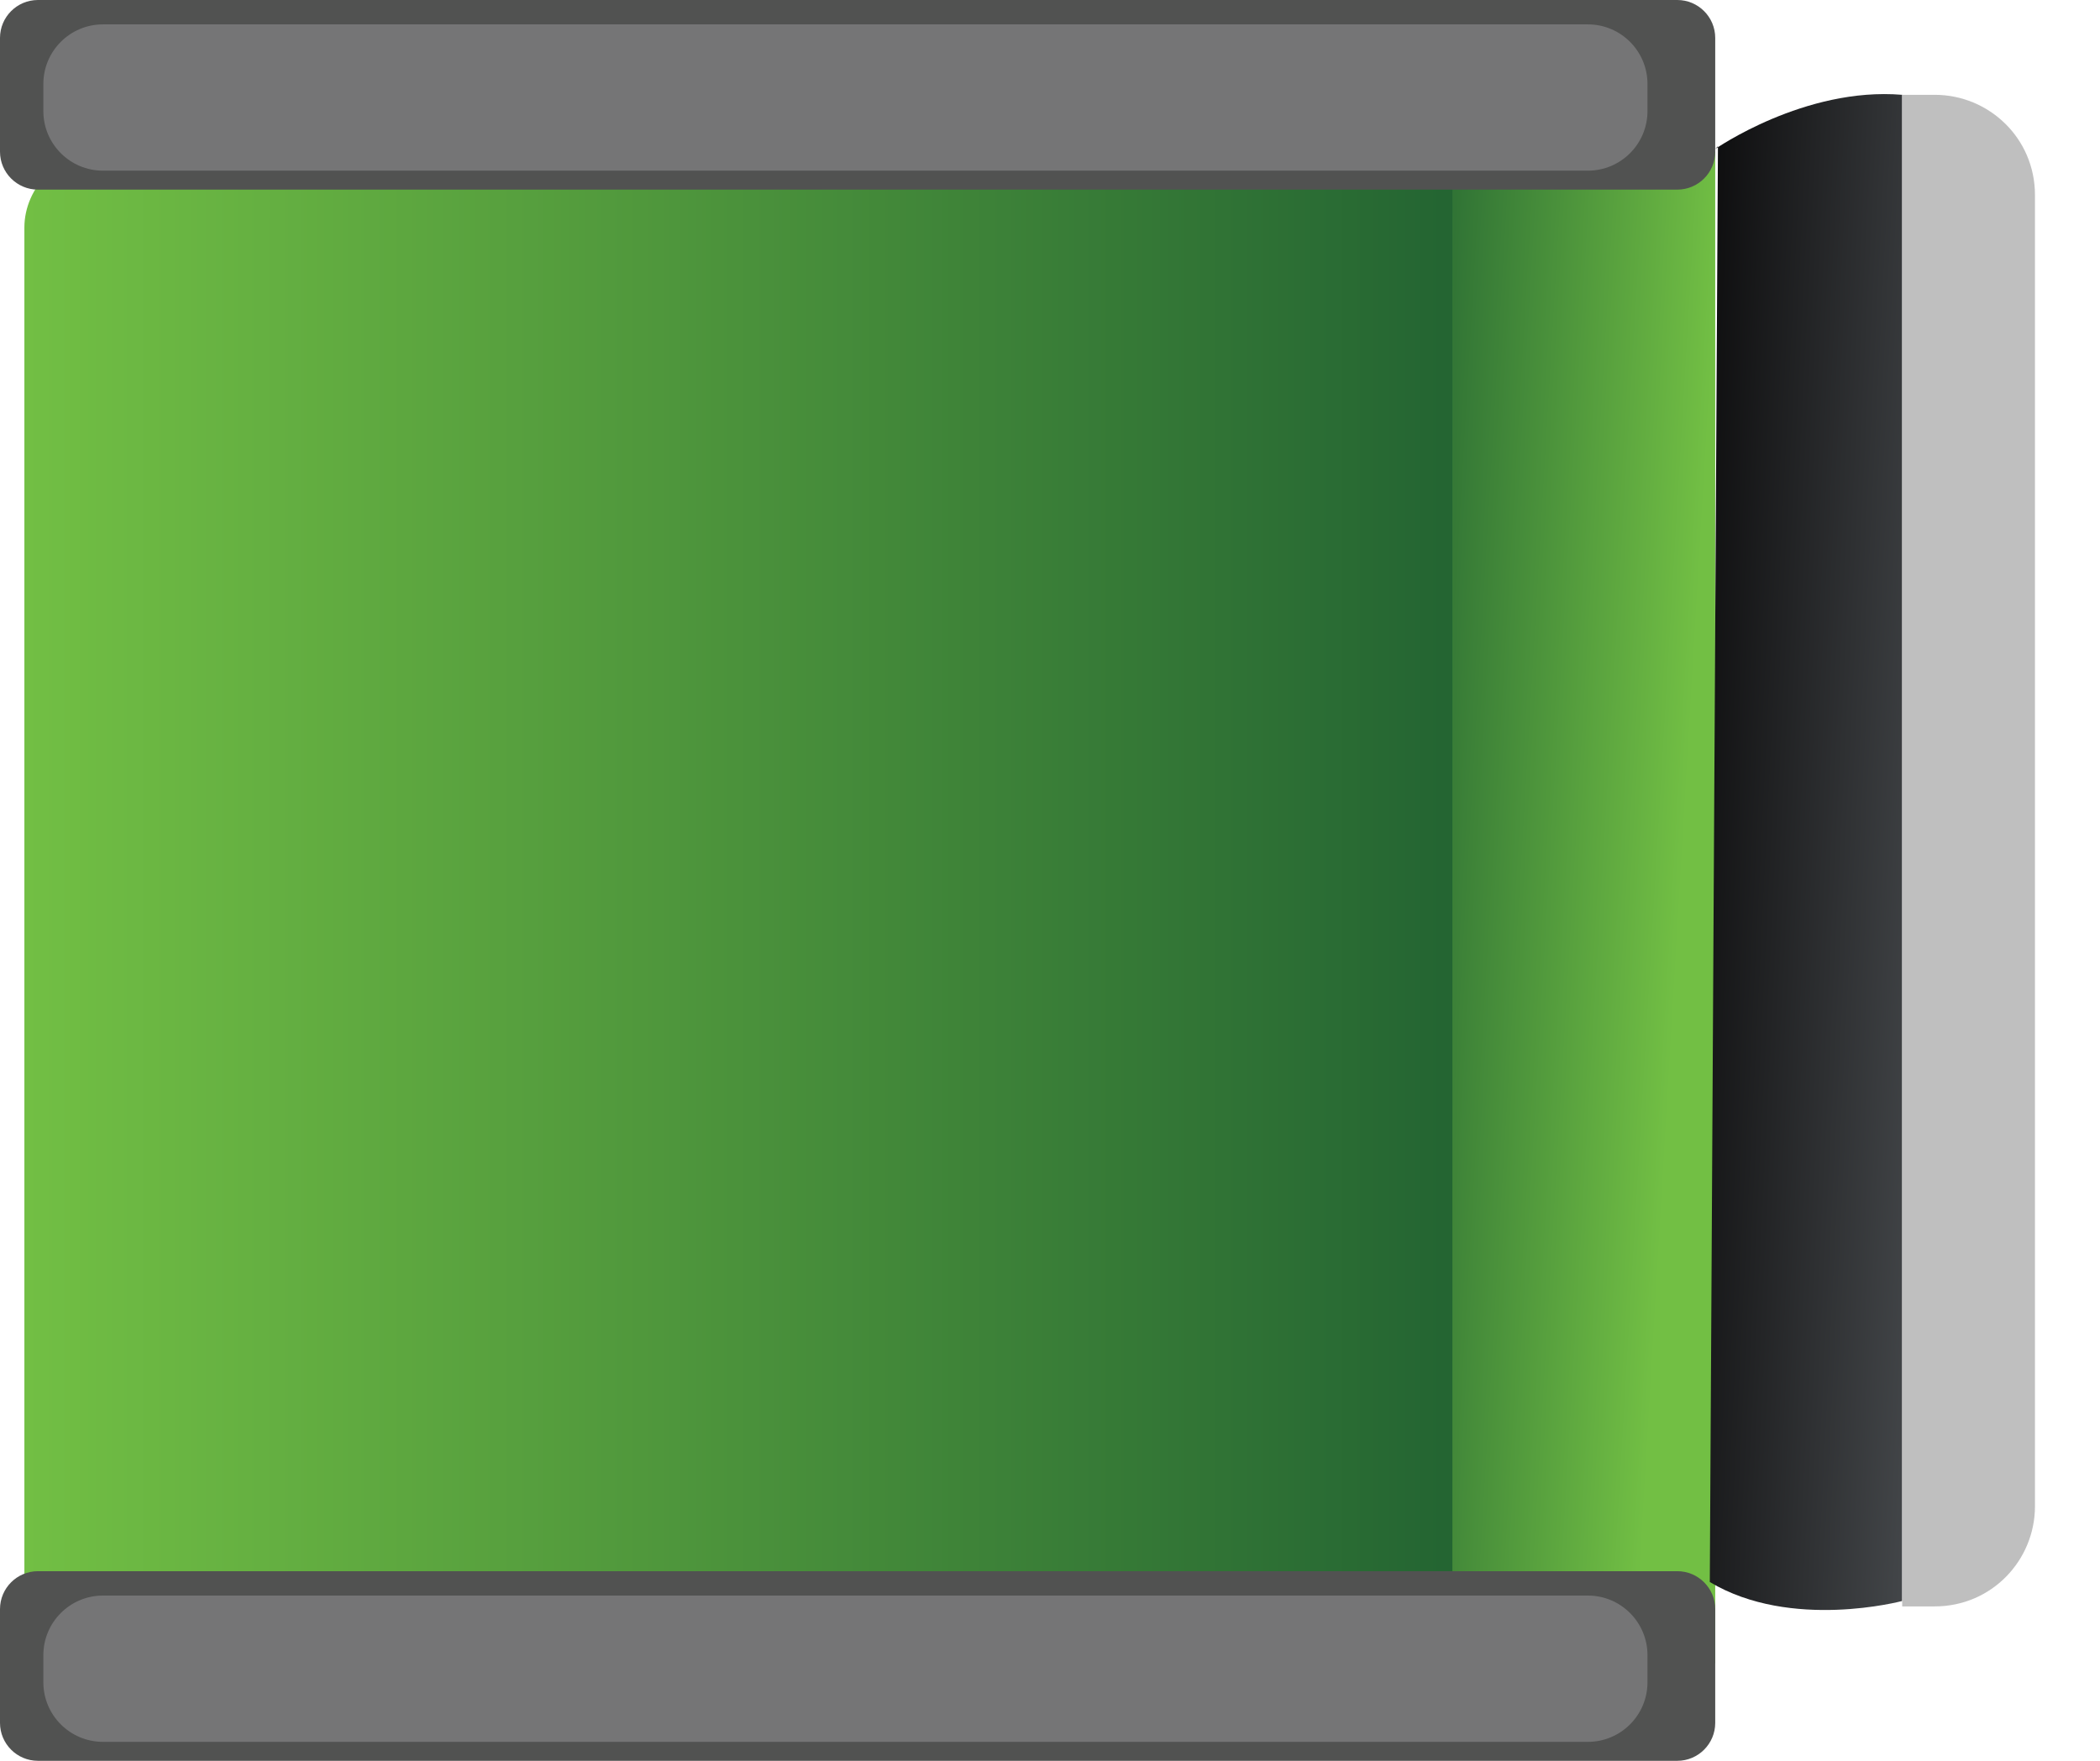
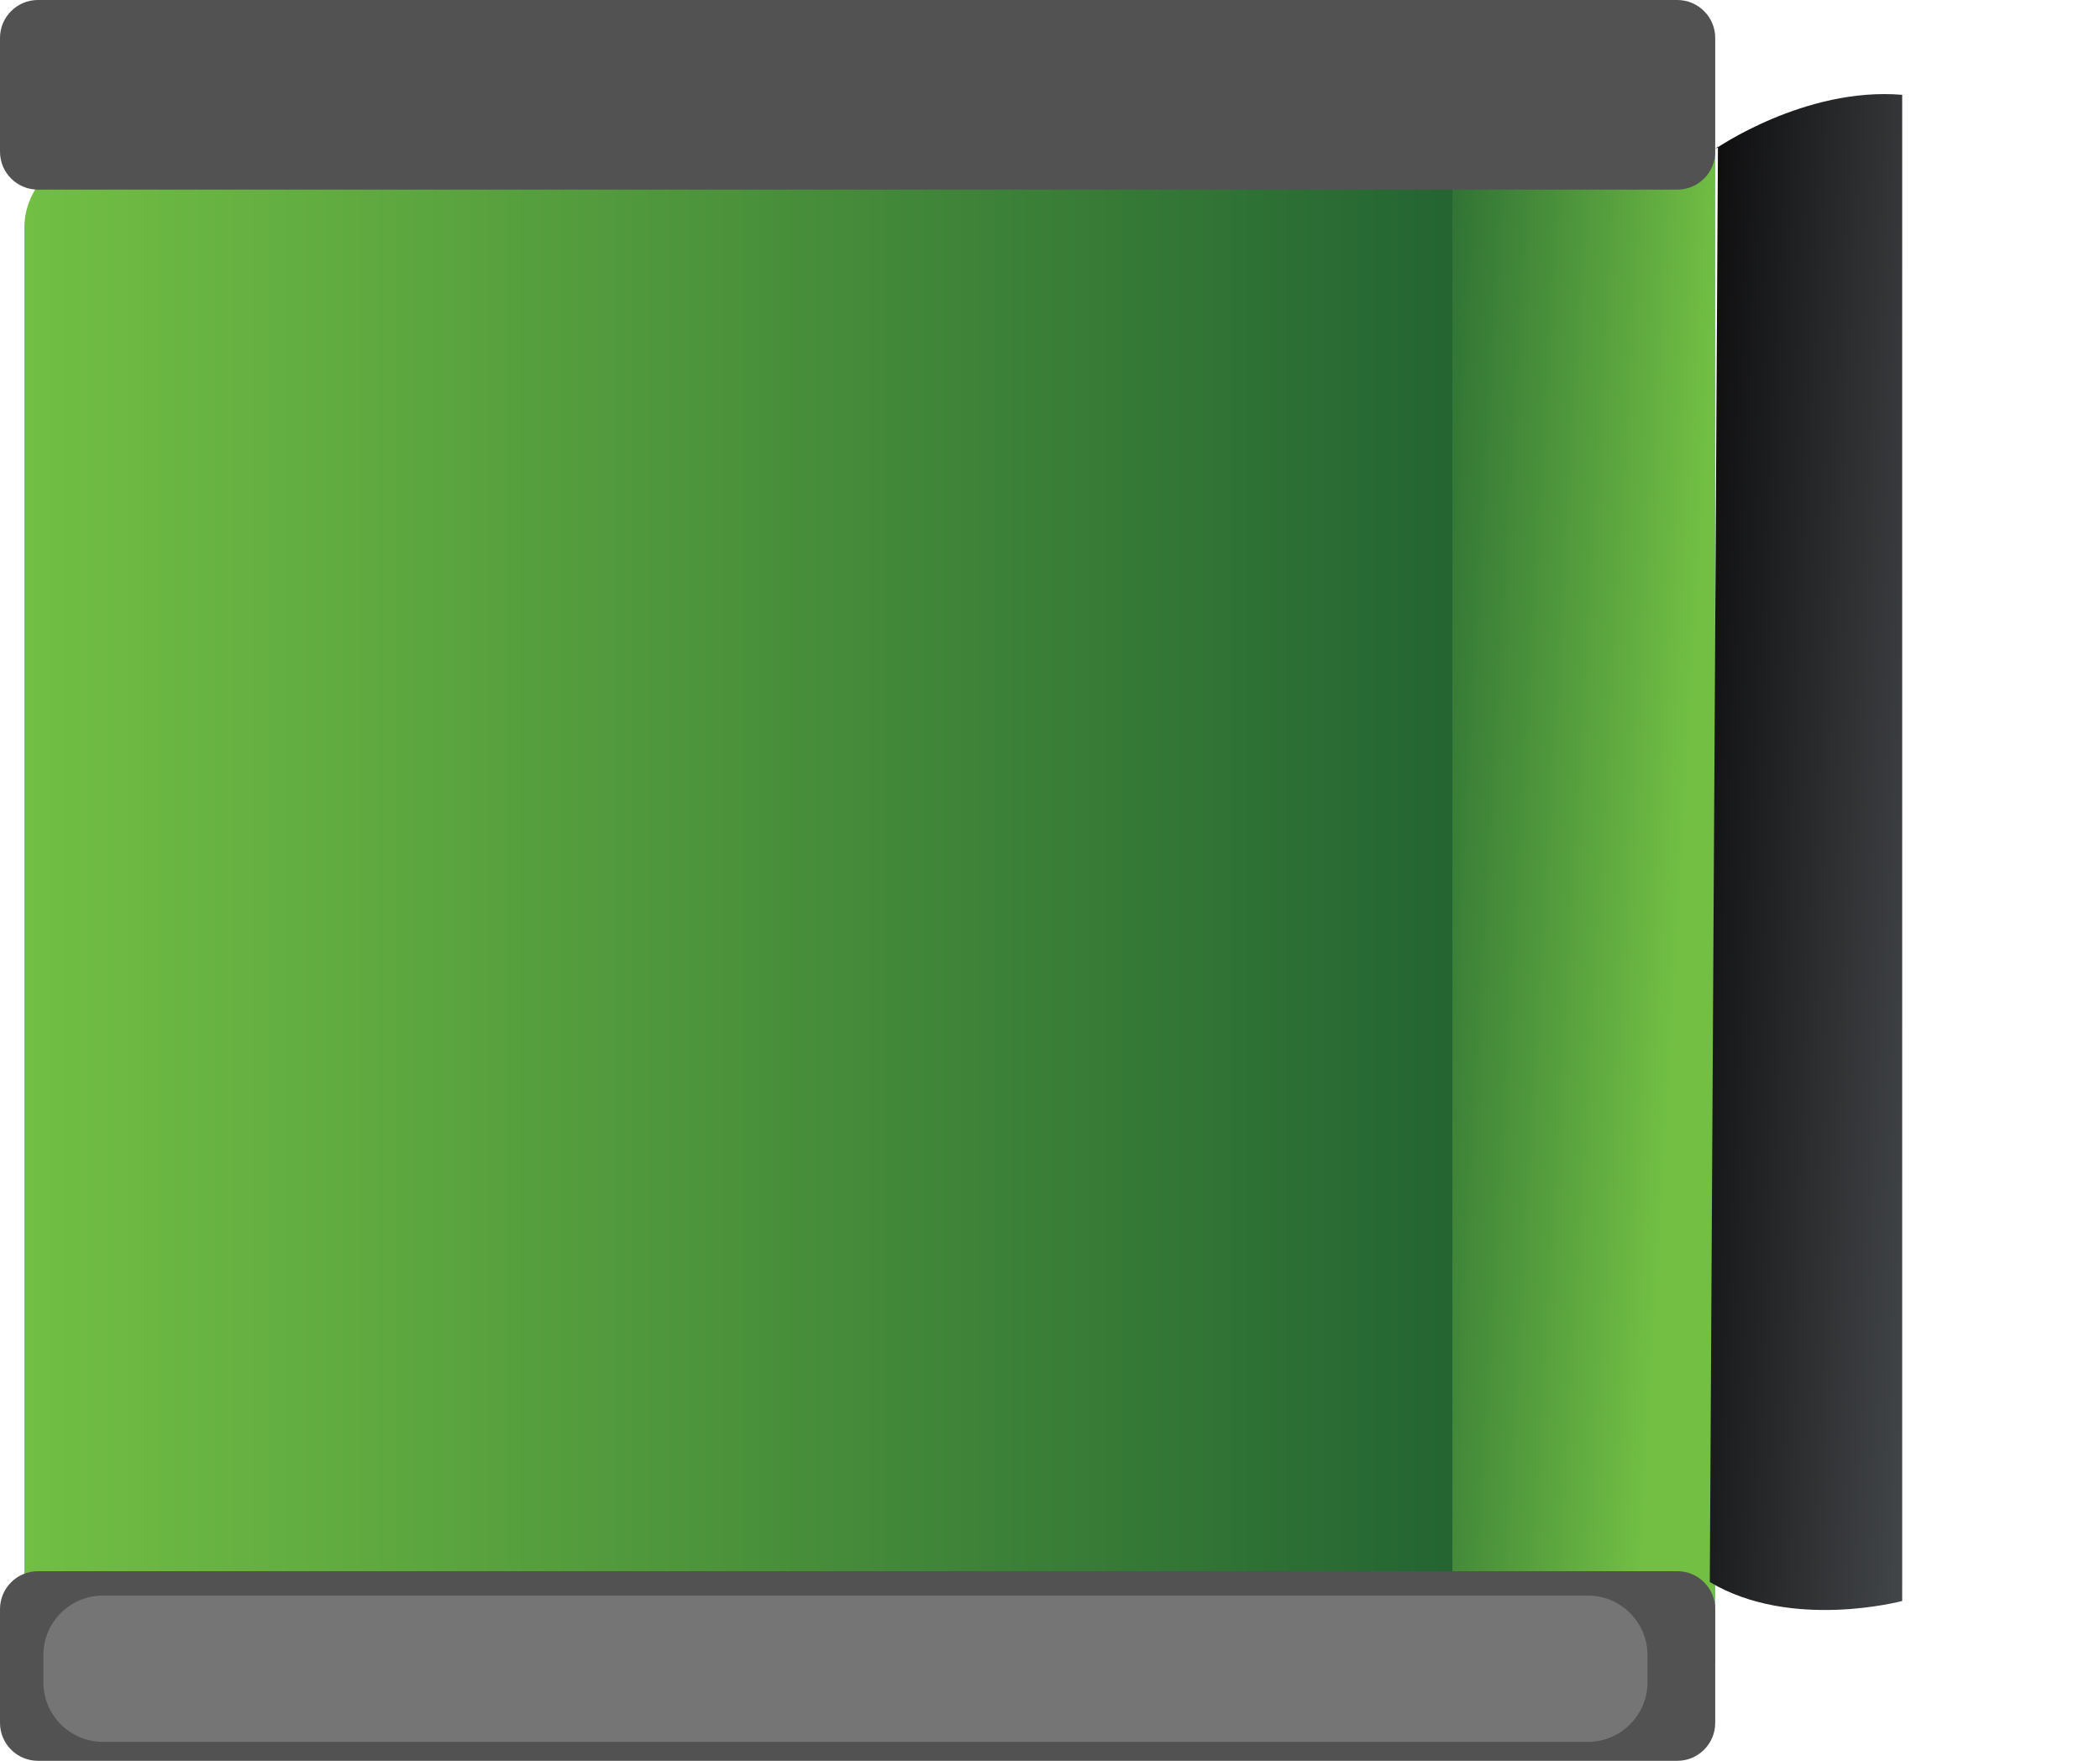
<svg xmlns="http://www.w3.org/2000/svg" width="31" height="26" viewBox="0 0 31 26" fill="none">
  <path d="M1.48 2.24H21.56V24.56H1.48C0.88 24.56 0.36 24.04 0.36 23.44V3.36C0.36 2.76 0.88 2.24 1.48 2.24Z" fill="url(#paint0_linear_44_1109)" />
  <path d="M25.32 2.24H21.44V24.56H25.32V2.24Z" fill="url(#paint1_linear_44_1109)" />
  <path d="M25.32 2.2C25.32 2.2 26.64 1.28 28.08 1.4V23.64C28.08 23.64 26.44 24.08 25.24 23.36L25.36 2.16L25.32 2.2Z" fill="url(#paint2_linear_44_1109)" />
-   <path d="M28.08 1.4H28.56C29.36 1.4 30.04 2.04 30.04 2.88V22.24C30.04 23.04 29.4 23.72 28.56 23.72H28.08V1.44V1.4Z" fill="#BFBFBF" />
  <path d="M24.76 23.2H0.56C0.251 23.2 0 23.451 0 23.76V25.44C0 25.749 0.251 26 0.56 26H24.76C25.069 26 25.32 25.749 25.32 25.44V23.76C25.32 23.451 25.069 23.2 24.76 23.2Z" fill="#515251" />
  <path d="M23.44 23.56H1.52C1.034 23.56 0.64 23.954 0.64 24.44V24.84C0.64 25.326 1.034 25.72 1.52 25.72H23.44C23.926 25.72 24.32 25.326 24.32 24.84V24.44C24.32 23.954 23.926 23.56 23.44 23.56Z" fill="#757576" />
  <path d="M24.76 0H0.56C0.251 0 0 0.251 0 0.56V2.24C0 2.549 0.251 2.8 0.56 2.8H24.76C25.069 2.8 25.32 2.549 25.32 2.24V0.56C25.32 0.251 25.069 0 24.76 0Z" fill="#515251" />
-   <path d="M23.44 0.36H1.52C1.034 0.36 0.64 0.754 0.64 1.24V1.64C0.64 2.126 1.034 2.52 1.52 2.52H23.44C23.926 2.52 24.32 2.126 24.32 1.64V1.24C24.32 0.754 23.926 0.36 23.44 0.36Z" fill="#757576" />
  <defs>
    <linearGradient id="paint0_linear_44_1109" x1="0.36" y1="13.4" x2="21.56" y2="13.4" gradientUnits="userSpaceOnUse">
      <stop stop-color="#72BF44" />
      <stop offset="1" stop-color="#236432" />
    </linearGradient>
    <linearGradient id="paint1_linear_44_1109" x1="24.8" y1="13.48" x2="20.04" y2="13.2" gradientUnits="userSpaceOnUse">
      <stop stop-color="#72BF44" />
      <stop offset="1" stop-color="#236432" />
    </linearGradient>
    <linearGradient id="paint2_linear_44_1109" x1="28.72" y1="12.68" x2="24.72" y2="12.48" gradientUnits="userSpaceOnUse">
      <stop stop-color="#44474A" />
      <stop offset="1" stop-color="#0D0D0E" />
    </linearGradient>
  </defs>
</svg>